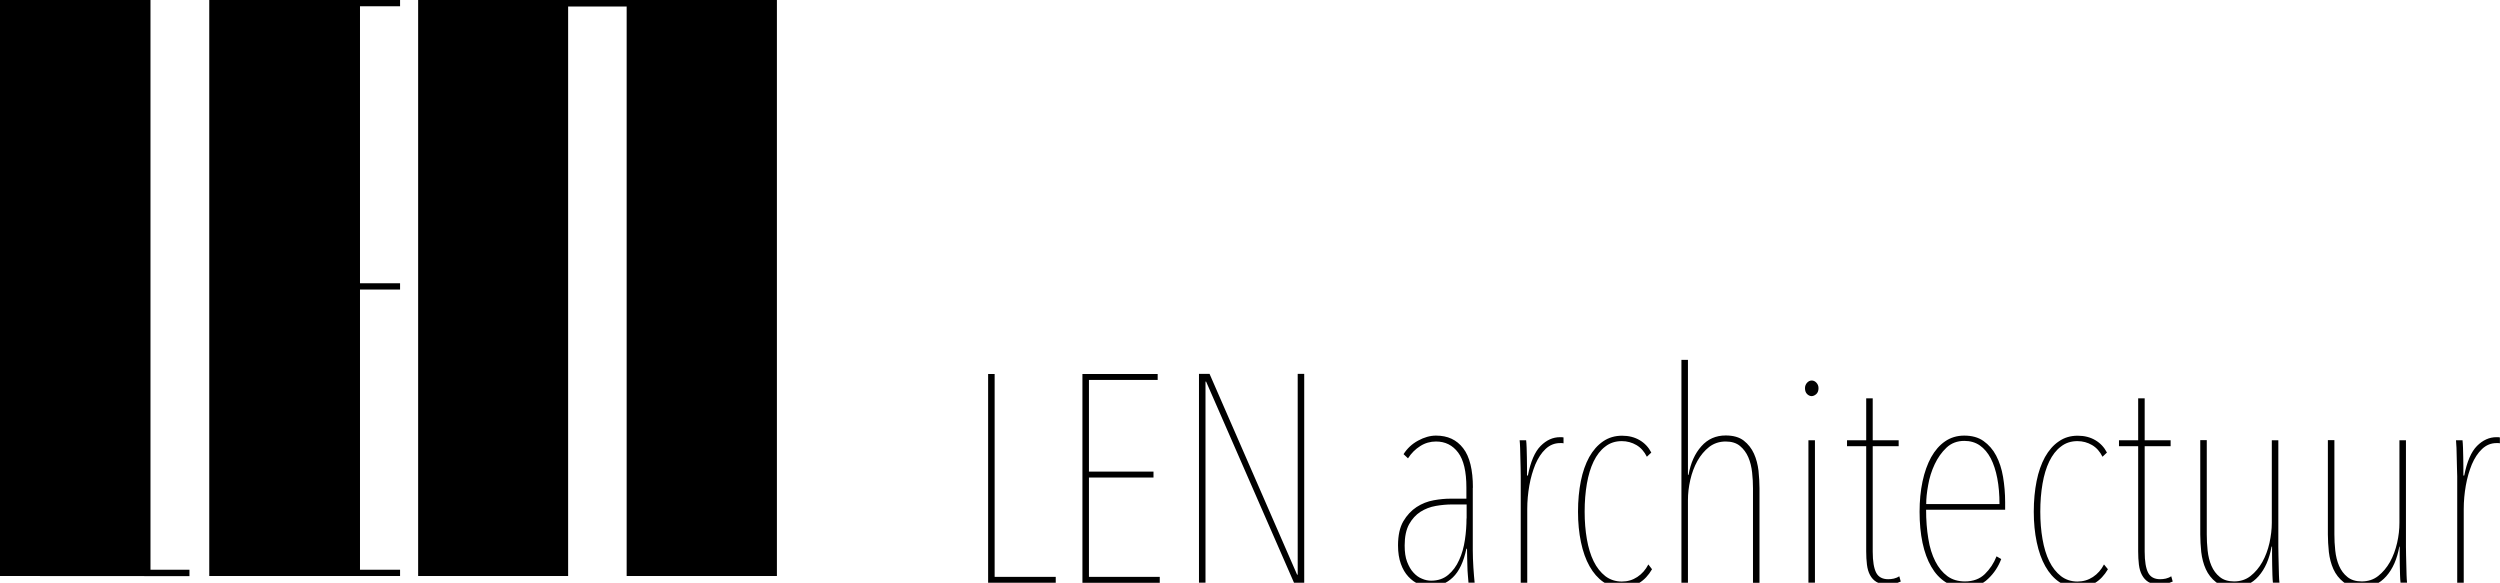
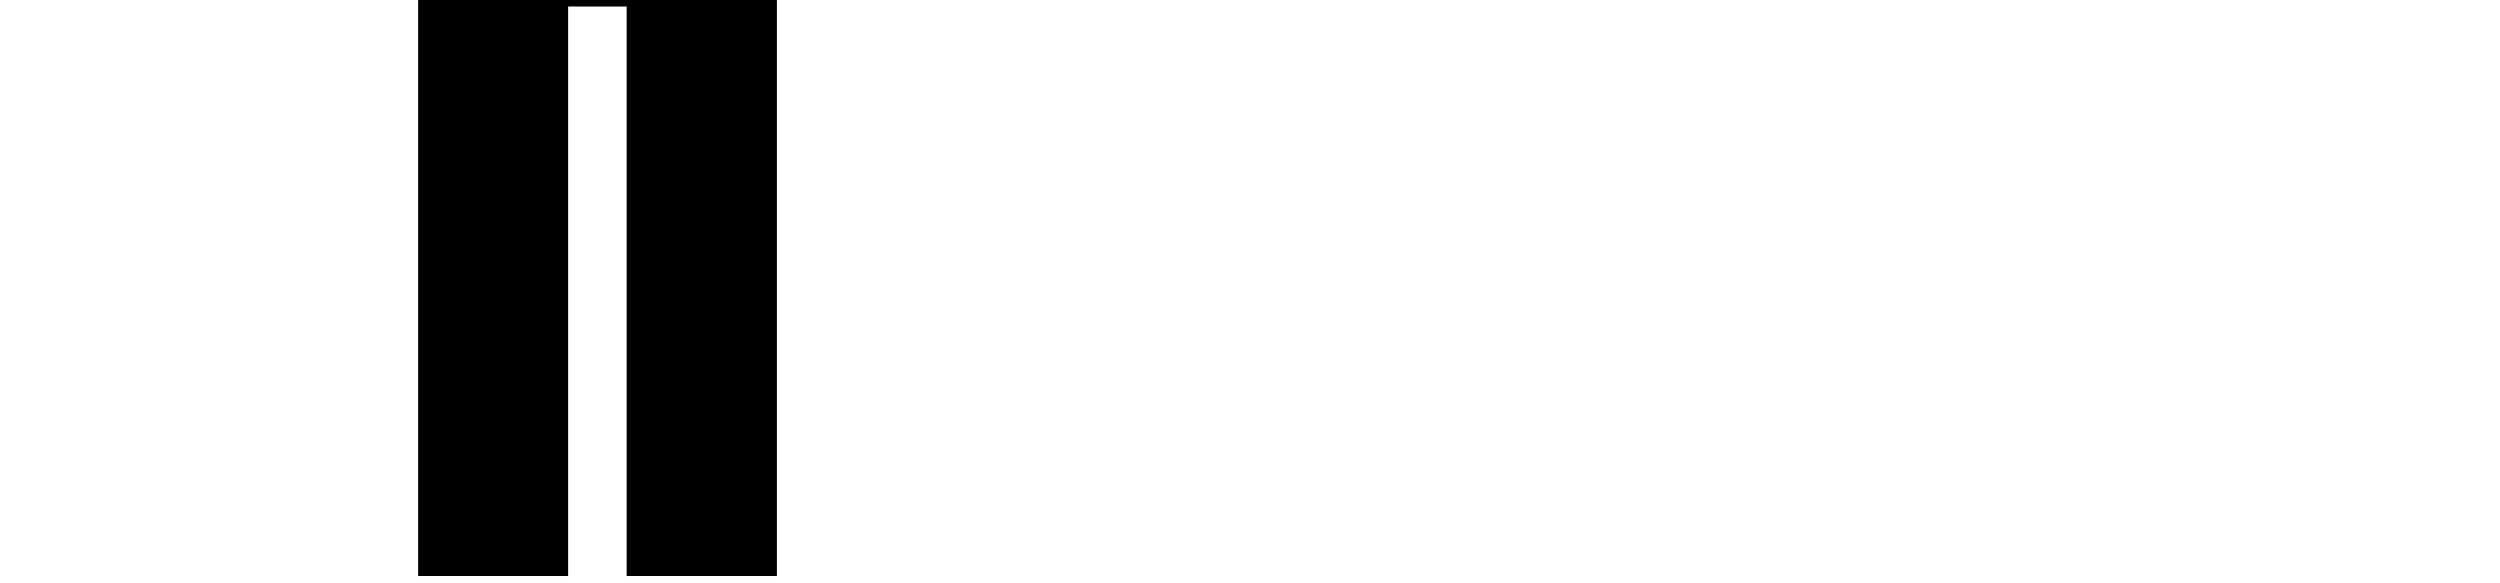
<svg xmlns="http://www.w3.org/2000/svg" xmlns:xlink="http://www.w3.org/1999/xlink" version="1.1" id="Laag_1" x="0px" y="0px" width="386.172px" height="90.02px" viewBox="117.956 338.836 386.172 90.02" enable-background="new 117.956 338.836 386.172 90.02" xml:space="preserve">
  <polygon points="182.546,338.836 182.546,427.811 205.715,427.811 205.715,339.842 214.755,339.842 214.755,427.811   237.963,427.811 237.963,338.836 " />
-   <polygon points="150.28,338.836 150.28,427.811 179.754,427.811 179.754,426.842 173.563,426.842 173.563,383.561 179.754,383.561   179.754,382.592 173.563,382.592 173.563,339.804 179.754,339.804 179.754,338.836 " />
-   <polygon points="117.956,338.836 117.956,427.811 147.222,427.83 147.222,426.842 141.201,426.842 141.201,338.836 " />
  <g>
    <g>
      <defs>
        <rect id="SVGID_1_" x="117.956" y="338.836" width="386.172" height="90.741" />
      </defs>
      <clipPath id="SVGID_2_">
        <use xlink:href="#SVGID_1_" overflow="visible" />
      </clipPath>
-       <path clip-path="url(#SVGID_2_)" d="M497.519,412.408v16.447h1.007v-11.395c0-1.216,0.114-2.432,0.323-3.628    s0.531-2.278,0.931-3.267c0.418-0.969,0.931-1.766,1.576-2.374c0.646-0.607,1.386-0.911,2.222-0.911h0.266    c0.114,0,0.209,0.019,0.267,0.037v-0.911c-0.114-0.038-0.305-0.038-0.551-0.038c-1.083,0-2.09,0.456-2.982,1.349    s-1.557,2.431-1.975,4.577h-0.133v-1.272c0-0.476,0-0.987-0.02-1.52c-0.019-0.532-0.038-1.025-0.038-1.501    c-0.019-0.475-0.037-0.854-0.075-1.158h-1.007c0.019,0.305,0.057,0.703,0.076,1.178c0.019,0.494,0.038,0.988,0.038,1.52    s0.037,1.045,0.037,1.557C497.481,411.611,497.519,412.048,497.519,412.408 M488.631,423.291v1.291c0,0.494,0,1.025,0.02,1.558    c0.019,0.531,0.019,1.044,0.037,1.52c0.02,0.493,0.038,0.873,0.076,1.177h1.007c-0.038-0.304-0.057-0.702-0.076-1.177    c-0.019-0.494-0.038-0.988-0.038-1.52c0-0.532-0.038-1.045-0.038-1.558c-0.019-0.494-0.019-0.931-0.019-1.291v-16.447h-1.007    v12.744c0,1.006-0.113,2.051-0.36,3.114c-0.247,1.082-0.608,2.051-1.102,2.943c-0.494,0.874-1.102,1.596-1.823,2.165    c-0.722,0.57-1.576,0.836-2.545,0.836c-0.911,0-1.652-0.229-2.203-0.684c-0.569-0.456-0.987-1.025-1.291-1.729    s-0.494-1.481-0.589-2.354c-0.095-0.874-0.133-1.69-0.133-2.488v-14.566h-1.007v14.566c0,0.854,0.057,1.747,0.152,2.716    c0.113,0.949,0.342,1.842,0.702,2.64c0.361,0.798,0.893,1.481,1.576,2.013c0.684,0.532,1.614,0.798,2.811,0.798    c1.52,0,2.773-0.569,3.779-1.709c1.007-1.14,1.672-2.659,2.014-4.577h0.057V423.291z M468.918,423.291v1.291    c0,0.494,0,1.025,0.019,1.558c0.02,0.531,0.038,1.044,0.038,1.52c0.02,0.493,0.038,0.873,0.076,1.177h1.007    c-0.038-0.304-0.058-0.702-0.076-1.177c-0.02-0.494-0.038-0.988-0.038-1.52c-0.019-0.532-0.038-1.045-0.038-1.558    c-0.019-0.494-0.019-0.931-0.019-1.291v-16.447h-1.007v12.744c0,1.006-0.133,2.051-0.361,3.114    c-0.246,1.082-0.607,2.051-1.101,2.943c-0.494,0.874-1.102,1.596-1.823,2.165c-0.722,0.57-1.577,0.836-2.545,0.836    c-0.912,0-1.652-0.229-2.203-0.684c-0.57-0.456-0.988-1.025-1.292-1.729s-0.493-1.481-0.589-2.354    c-0.095-0.874-0.133-1.69-0.133-2.488v-14.566h-1.006v14.566c0,0.854,0.057,1.747,0.151,2.716c0.114,0.949,0.342,1.842,0.703,2.64    c0.36,0.798,0.893,1.481,1.576,2.013c0.684,0.532,1.614,0.798,2.792,0.798c1.519,0,2.772-0.569,3.779-1.709    c1.006-1.14,1.671-2.659,2.013-4.577h0.076V423.291z M453.573,428.665l-0.228-0.816c-0.247,0.171-0.531,0.285-0.836,0.361    c-0.322,0.075-0.607,0.095-0.893,0.095c-0.873,0-1.5-0.342-1.842-1.007s-0.532-1.747-0.532-3.247v-16.295h4.008v-0.912h-4.008    v-6.476h-1.006v6.476h-2.963v0.912h2.963v16.257c0,0.722,0.038,1.405,0.113,2.032c0.076,0.626,0.229,1.158,0.476,1.614    c0.246,0.455,0.569,0.816,0.968,1.063c0.418,0.266,0.969,0.38,1.672,0.38C452.205,429.121,452.889,428.969,453.573,428.665     M442.956,426.025c-0.417,0.816-0.987,1.463-1.709,1.938s-1.52,0.702-2.393,0.702c-0.969,0-1.823-0.284-2.545-0.835    c-0.722-0.57-1.329-1.33-1.805-2.299c-0.475-0.968-0.816-2.107-1.044-3.418c-0.229-1.311-0.342-2.716-0.342-4.235    c0-1.558,0.113-2.981,0.342-4.312c0.228-1.328,0.569-2.469,1.044-3.455c0.476-0.969,1.063-1.748,1.805-2.299    c0.722-0.569,1.576-0.836,2.545-0.836c0.816,0,1.576,0.209,2.26,0.608c0.684,0.398,1.216,1.007,1.614,1.804l0.684-0.646    c-0.418-0.816-1.025-1.462-1.804-1.918c-0.779-0.456-1.672-0.684-2.716-0.684c-1.102,0-2.07,0.284-2.906,0.874    c-0.854,0.569-1.557,1.386-2.146,2.43c-0.57,1.045-1.007,2.279-1.292,3.704c-0.284,1.425-0.437,3.001-0.437,4.729    c0,1.71,0.152,3.267,0.456,4.71s0.74,2.678,1.329,3.723c0.589,1.044,1.292,1.842,2.127,2.412c0.836,0.569,1.785,0.873,2.849,0.873    c2.032,0,3.59-0.949,4.691-2.829L442.956,426.025z M415.495,416.682c0-0.816,0.095-1.805,0.304-2.925    c0.189-1.12,0.531-2.202,1.007-3.21c0.475-1.006,1.082-1.86,1.823-2.563c0.74-0.702,1.671-1.044,2.753-1.044    c0.912,0,1.71,0.228,2.394,0.702c0.684,0.476,1.234,1.14,1.689,1.994c0.438,0.854,0.779,1.88,1.007,3.077    c0.229,1.196,0.342,2.506,0.342,3.988h-11.318V416.682z M427.688,417.594v-1.178c0-1.367-0.114-2.678-0.323-3.912    c-0.209-1.254-0.569-2.336-1.063-3.285c-0.493-0.95-1.158-1.691-1.956-2.261s-1.804-0.835-2.981-0.835    c-1.121,0-2.108,0.303-2.963,0.893c-0.854,0.588-1.558,1.404-2.146,2.449c-0.57,1.045-1.026,2.298-1.33,3.741    s-0.455,3.001-0.455,4.672c0,1.767,0.151,3.361,0.455,4.805s0.76,2.678,1.349,3.685c0.589,1.025,1.311,1.805,2.184,2.374    c0.874,0.569,1.881,0.836,3.021,0.836c1.462,0,2.658-0.438,3.57-1.33c0.931-0.873,1.595-1.898,2.032-3.058l-0.722-0.417    c-0.418,1.063-1.026,1.975-1.805,2.734s-1.804,1.14-3.076,1.14c-1.063,0-1.976-0.266-2.716-0.816    c-0.741-0.551-1.368-1.311-1.861-2.279c-0.494-0.969-0.874-2.146-1.083-3.514c-0.228-1.367-0.342-2.849-0.342-4.463h12.212    V417.594z M411.564,428.665l-0.228-0.816c-0.247,0.171-0.532,0.285-0.836,0.361c-0.322,0.075-0.607,0.095-0.893,0.095    c-0.874,0-1.5-0.342-1.842-1.007s-0.532-1.747-0.532-3.247v-16.295h4.008v-0.912h-4.008v-6.476h-1.007v6.476h-2.962v0.912h2.962    v16.257c0,0.722,0.038,1.405,0.114,2.032c0.076,0.626,0.228,1.158,0.475,1.614c0.247,0.455,0.57,0.816,0.988,1.063    c0.417,0.266,0.968,0.38,1.671,0.38C410.197,429.121,410.899,428.969,411.564,428.665 M398.308,406.844h-1.007v21.992h1.007    V406.844z M398.517,399.703c0.228-0.209,0.342-0.513,0.342-0.911c0-0.343-0.114-0.608-0.323-0.836s-0.455-0.342-0.722-0.342    c-0.266,0-0.513,0.114-0.722,0.342s-0.322,0.513-0.322,0.836c0,0.398,0.113,0.702,0.322,0.911s0.456,0.323,0.722,0.323    C398.061,400.008,398.288,399.912,398.517,399.703 M378.69,416.093c0-1.007,0.114-2.032,0.36-3.114    c0.247-1.082,0.608-2.051,1.102-2.943c0.494-0.874,1.102-1.596,1.823-2.166c0.722-0.551,1.576-0.835,2.545-0.835    c0.912,0,1.652,0.228,2.203,0.684s0.987,1.044,1.291,1.747c0.305,0.703,0.494,1.5,0.589,2.355    c0.096,0.854,0.134,1.671,0.134,2.449v14.586h1.006V414.27c0-0.854-0.057-1.747-0.151-2.715c-0.114-0.95-0.342-1.843-0.703-2.641    c-0.36-0.797-0.893-1.481-1.576-2.014c-0.684-0.531-1.614-0.797-2.792-0.797c-1.52,0-2.772,0.551-3.76,1.672    c-0.988,1.101-1.652,2.563-1.976,4.405h-0.095v-17.757h-1.007v34.432h1.007V416.093z M372.574,426.025    c-0.418,0.816-0.987,1.463-1.709,1.938s-1.501,0.702-2.394,0.702c-0.968,0-1.823-0.284-2.545-0.835    c-0.722-0.57-1.329-1.33-1.804-2.299c-0.475-0.968-0.816-2.107-1.045-3.418c-0.228-1.311-0.342-2.716-0.342-4.235    c0-1.558,0.114-2.981,0.342-4.312c0.229-1.328,0.57-2.469,1.045-3.455c0.475-0.969,1.063-1.748,1.804-2.299    c0.722-0.569,1.577-0.836,2.545-0.836c0.817,0,1.576,0.209,2.261,0.608c0.684,0.398,1.215,1.007,1.614,1.804l0.684-0.646    c-0.418-0.816-1.026-1.462-1.805-1.918s-1.671-0.684-2.716-0.684c-1.082,0-2.07,0.284-2.925,0.874    c-0.854,0.588-1.557,1.386-2.146,2.43c-0.57,1.045-1.007,2.279-1.292,3.704c-0.284,1.425-0.437,3.001-0.437,4.729    c0,1.71,0.152,3.267,0.456,4.71s0.74,2.678,1.329,3.723c0.589,1.044,1.292,1.842,2.108,2.412c0.835,0.569,1.785,0.873,2.849,0.873    c2.032,0,3.608-0.949,4.69-2.829L372.574,426.025z M352.862,412.408v16.447h1.006v-11.395c0-1.216,0.114-2.432,0.323-3.628    s0.531-2.278,0.931-3.267c0.418-0.969,0.931-1.766,1.576-2.374c0.646-0.607,1.387-0.911,2.241-0.911h0.266    c0.114,0,0.209,0.019,0.266,0.037v-0.911c-0.113-0.038-0.304-0.038-0.551-0.038c-1.102,0-2.089,0.456-2.981,1.349    s-1.558,2.431-1.975,4.577h-0.134v-1.272c0-0.476,0-0.987-0.019-1.52s-0.038-1.025-0.038-1.501    c-0.019-0.475-0.038-0.854-0.076-1.158h-1.006c0.038,0.305,0.057,0.703,0.075,1.178c0.02,0.494,0.038,0.988,0.038,1.52    s0.038,1.045,0.038,1.557C352.842,411.611,352.862,412.048,352.862,412.408 M344.486,418.923c0,1.063-0.075,2.165-0.246,3.305    s-0.456,2.184-0.893,3.114c-0.418,0.949-0.988,1.709-1.69,2.298c-0.703,0.589-1.576,0.893-2.64,0.893    c-0.456,0-0.931-0.095-1.406-0.304c-0.493-0.189-0.93-0.513-1.31-0.931c-0.399-0.418-0.722-0.987-0.988-1.671    c-0.266-0.684-0.38-1.52-0.38-2.526c0-1.367,0.229-2.45,0.685-3.285c0.455-0.817,1.044-1.462,1.747-1.919    c0.722-0.455,1.5-0.759,2.374-0.911c0.854-0.151,1.709-0.228,2.525-0.228h2.241v2.165H344.486z M345.474,414.175    c0-2.754-0.494-4.805-1.501-6.097c-1.006-1.311-2.393-1.955-4.197-1.955c-0.911,0-1.842,0.266-2.772,0.778    c-0.949,0.513-1.69,1.216-2.241,2.089l0.684,0.646c0.514-0.798,1.14-1.425,1.899-1.899c0.741-0.475,1.558-0.702,2.431-0.702    c1.425,0,2.564,0.569,3.419,1.709s1.272,2.944,1.272,5.394v1.729h-2.507c-0.76,0-1.614,0.076-2.545,0.246    c-0.949,0.172-1.823,0.514-2.64,1.045c-0.816,0.532-1.501,1.272-2.051,2.203c-0.551,0.949-0.817,2.185-0.817,3.741    c0,1.102,0.152,2.032,0.438,2.83c0.284,0.798,0.664,1.443,1.158,1.975c0.493,0.532,1.025,0.912,1.614,1.159    c0.589,0.246,1.196,0.36,1.804,0.36c1.33,0,2.488-0.475,3.457-1.405s1.671-2.412,2.089-4.425h0.095c0,0.342,0,0.722,0.02,1.178    c0.019,0.455,0.038,0.931,0.038,1.443s0.037,0.987,0.075,1.462s0.058,0.854,0.096,1.158h0.949    c-0.057-0.607-0.133-1.386-0.19-2.316c-0.057-0.95-0.095-1.843-0.095-2.678v-9.667H345.474z M319.417,428.855v-32.267h-1.007    v31.013h-0.095l-13.521-31.013h-1.634v32.247h1.007v-31.051h0.095l13.579,31.07H319.417z M297.103,428.855v-0.912h-10.939v-15.345    h9.971v-0.911h-9.971V397.52h10.616v-0.912h-11.623v32.248H297.103z M281.035,428.855v-0.912h-9.438v-31.336h-1.007v32.248    H281.035z" />
    </g>
  </g>
</svg>